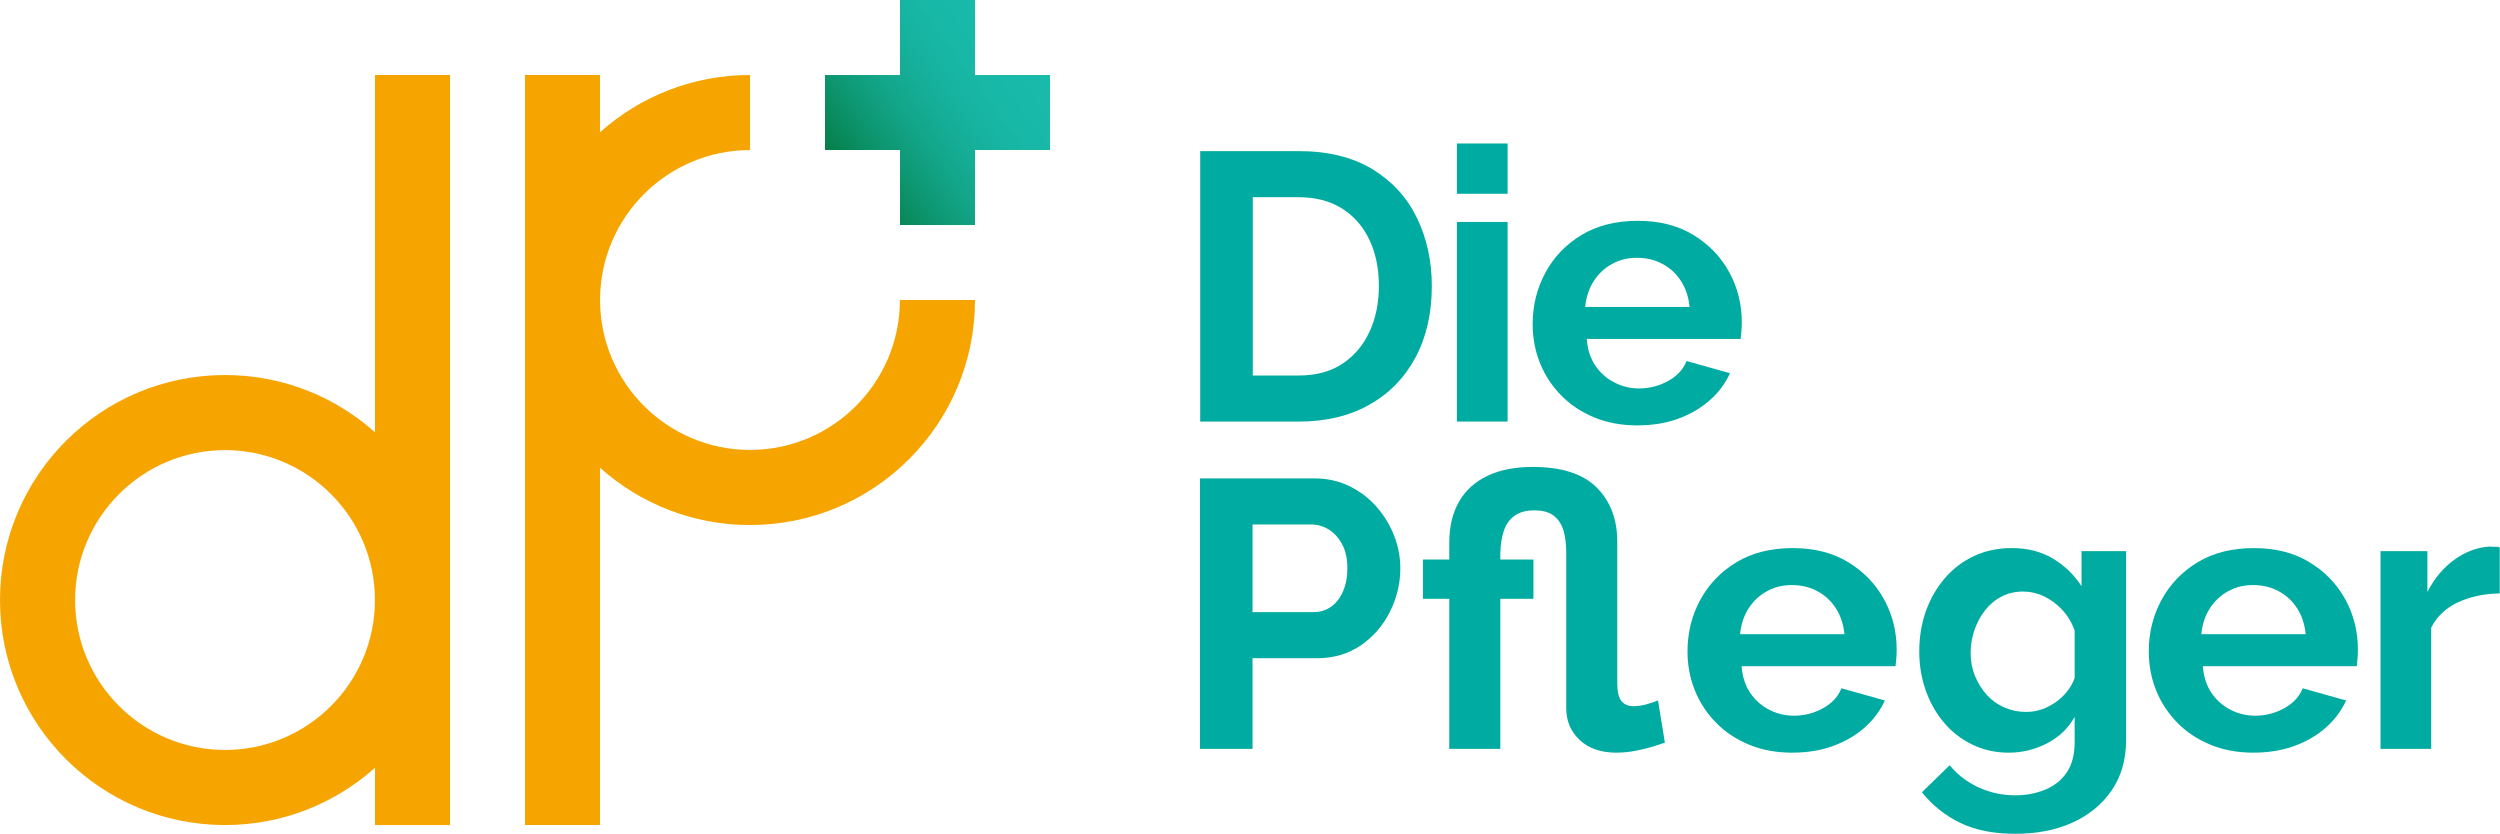
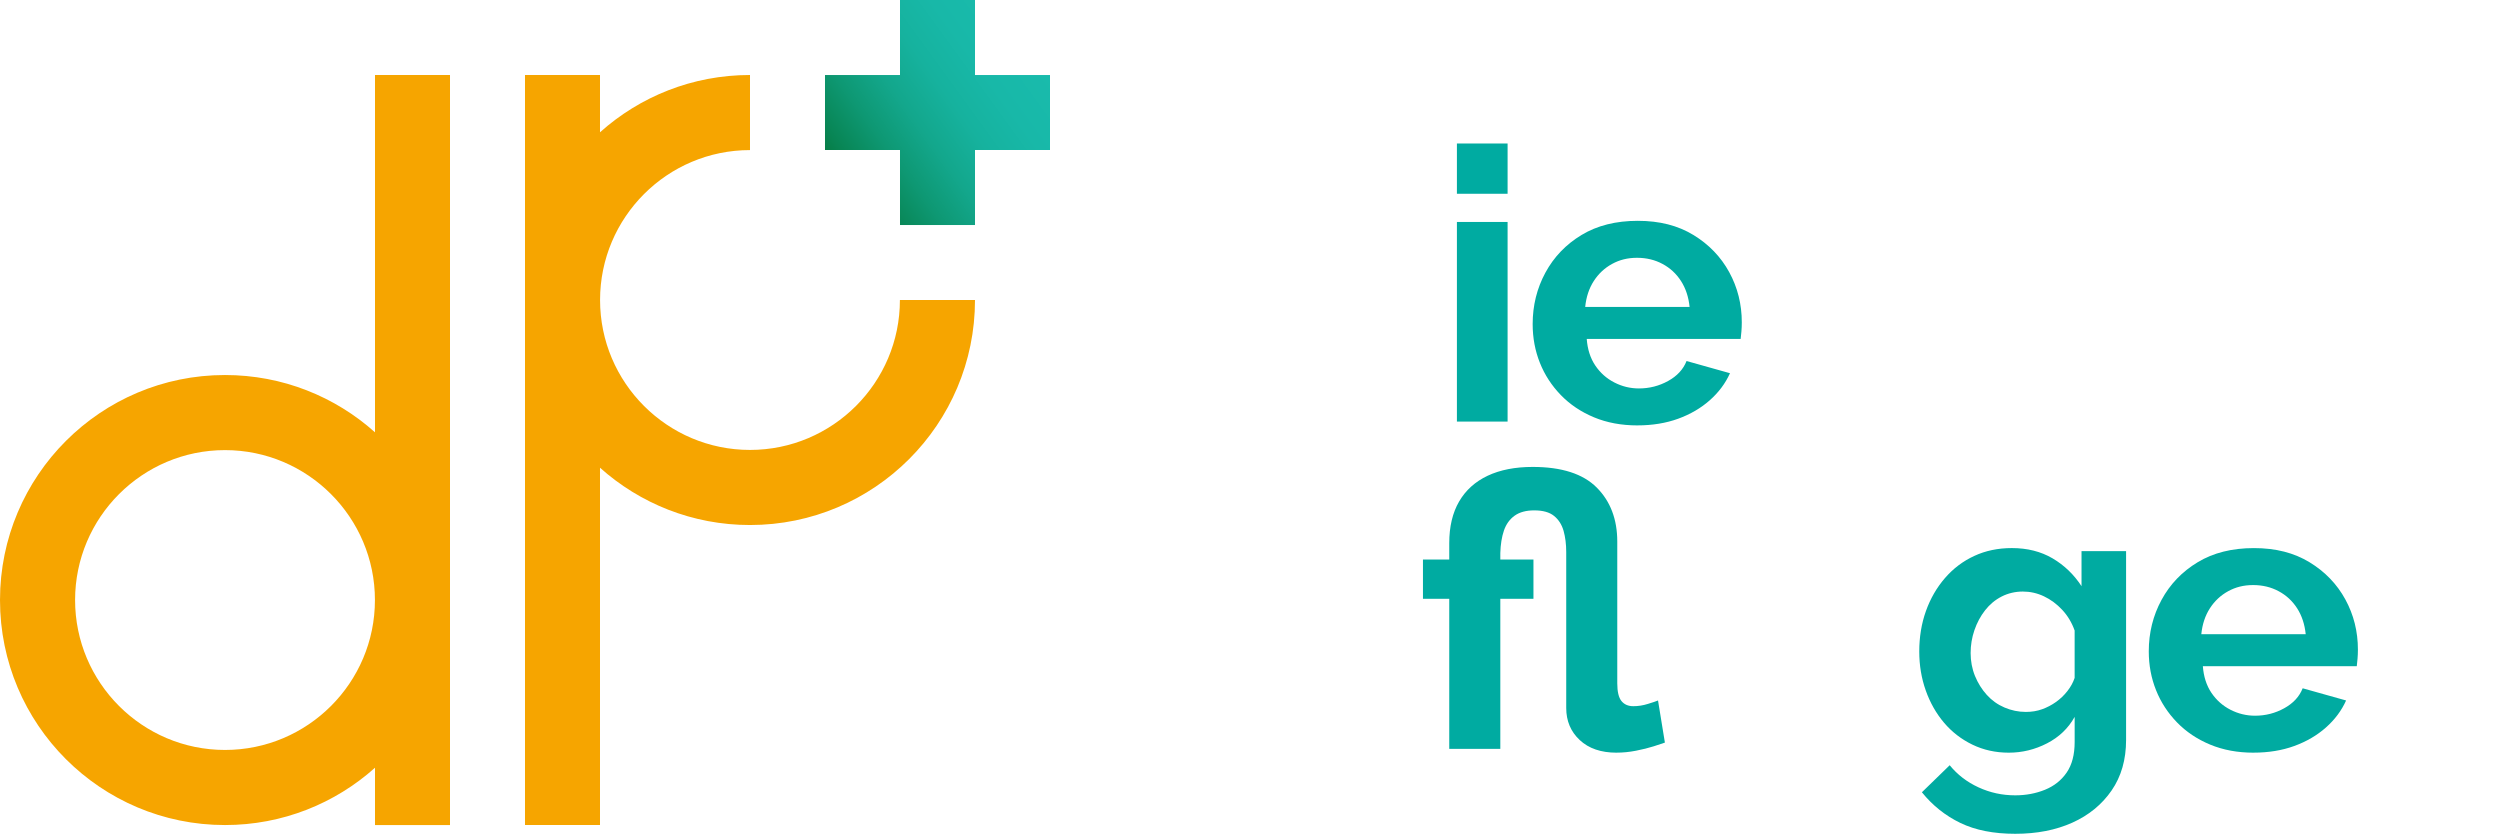
<svg xmlns="http://www.w3.org/2000/svg" width="1103" height="368" viewBox="0 0 1103 368" fill="none">
  <path d="M165.45 33.1V190.74C147.88 175.02 124.69 165.46 99.27 165.46C44.45 165.46 0 209.91 0 264.74C0 319.57 44.45 364.01 99.27 364.01C124.7 364.01 147.88 354.45 165.45 338.73V364.01H198.54V33.1H165.45ZM99.27 330.88C62.8 330.88 33.13 301.21 33.13 264.74C33.13 228.27 62.8 198.59 99.27 198.59C135.74 198.59 165.42 228.26 165.42 264.74C165.42 301.22 135.75 330.88 99.27 330.88" fill="#F6A500" />
  <path d="M430.169 132.37C430.169 187.19 385.719 231.64 330.899 231.64C305.479 231.64 282.289 222.08 264.719 206.36V364H231.629V33.09H264.719V58.37C282.279 42.65 305.479 33.09 330.899 33.09V66.22C294.429 66.22 264.749 95.89 264.749 132.37C264.749 168.85 294.429 198.51 330.899 198.51C367.369 198.51 397.039 168.84 397.039 132.37H430.169Z" fill="#F6A500" />
  <path d="M463.258 33.1V66.18H430.168V99.28H397.078V66.18H363.988V33.1H397.078V0H430.168V33.1H463.258Z" fill="url(#paint0_linear_814_27)" />
-   <path d="M529.529 186V66.67H572.899C585.889 66.67 596.769 69.34 605.509 74.65C614.249 79.97 620.799 87.14 625.169 96.17C629.539 105.19 631.719 115.19 631.719 126.17C631.719 138.27 629.309 148.8 624.489 157.77C619.669 166.74 612.869 173.68 604.069 178.62C595.279 183.55 584.889 186.01 572.899 186.01H529.529V186ZM608.359 126.17C608.359 118.44 606.959 111.63 604.159 105.75C601.359 99.87 597.319 95.28 592.059 91.97C586.789 88.67 580.409 87.01 572.899 87.01H552.729V165.67H572.899C580.629 165.67 587.099 163.93 592.309 160.46C597.519 156.99 601.499 152.28 604.239 146.34C606.989 140.4 608.359 133.68 608.359 126.17" fill="#00ABA1" />
  <path d="M642.789 63.31H665.149V85.49H642.789V63.31ZM642.789 97.93H665.149V186H642.789V97.93Z" fill="#00ABA1" />
  <path d="M722.429 187.69C715.369 187.69 708.989 186.5 703.269 184.12C697.549 181.74 692.679 178.47 688.649 174.31C684.619 170.15 681.529 165.42 679.409 160.1C677.279 154.78 676.209 149.07 676.209 142.97C676.209 134.77 678.089 127.21 681.839 120.28C685.589 113.36 690.909 107.81 697.799 103.66C704.689 99.5 712.949 97.43 722.589 97.43C732.229 97.43 740.289 99.51 747.129 103.67C753.959 107.83 759.229 113.3 762.929 120.07C766.629 126.84 768.479 134.22 768.479 142.21C768.479 143.65 768.419 145.01 768.309 146.28C768.199 147.56 768.079 148.64 767.979 149.53H700.069C700.409 154.13 701.669 158.05 703.849 161.28C706.039 164.51 708.829 167 712.259 168.75C715.669 170.51 719.279 171.38 723.099 171.38C727.689 171.38 731.979 170.29 735.949 168.1C739.929 165.91 742.649 162.98 744.109 159.28L763.269 164.66C761.249 169.14 758.279 173.12 754.359 176.59C750.439 180.06 745.789 182.78 740.409 184.74C735.029 186.7 729.039 187.68 722.429 187.68V187.69ZM699.399 135.41H745.449C744.999 131.03 743.739 127.22 741.669 124C739.589 120.77 736.879 118.25 733.509 116.45C730.149 114.64 726.399 113.74 722.249 113.74C718.099 113.74 714.539 114.64 711.239 116.45C707.929 118.26 705.249 120.78 703.169 124C701.089 127.23 699.829 131.04 699.389 135.41" fill="#00ABA1" />
-   <path d="M529.43 330.4V211.07H580.02C585.51 211.07 590.58 212.19 595.23 214.43C599.88 216.67 603.88 219.7 607.25 223.51C610.61 227.32 613.21 231.58 615.06 236.28C616.9 240.99 617.83 245.81 617.83 250.73C617.83 257.34 616.31 263.7 613.29 269.81C610.26 275.92 605.98 280.88 600.44 284.69C594.89 288.5 588.42 290.41 581.03 290.41H552.62V330.41H529.42L529.43 330.4ZM552.63 270.06H579.52C582.43 270.06 585.01 269.28 587.25 267.7C589.49 266.13 591.25 263.87 592.54 260.9C593.83 257.93 594.47 254.54 594.47 250.73C594.47 246.59 593.72 243.08 592.2 240.23C590.69 237.37 588.73 235.19 586.32 233.67C583.91 232.16 581.3 231.4 578.51 231.4H552.62V270.06H552.63Z" fill="#00ABA1" />
  <path d="M713.199 332.08C706.369 332.08 700.959 330.23 696.979 326.51C692.999 322.8 691.019 318.08 691.019 312.35V243.56C691.019 240.08 690.619 236.96 689.849 234.2C689.059 231.45 687.659 229.25 685.639 227.62C683.629 225.99 680.709 225.18 676.899 225.18C673.309 225.18 670.429 225.96 668.239 227.53C666.059 229.1 664.489 231.29 663.529 234.09C662.579 236.89 662.049 240.2 661.939 244.01V246.87H676.559V264.18H661.939V330.4H639.409V264.18H627.809V246.87H639.409V239.64C639.409 232.36 640.869 226.22 643.779 221.23C646.689 216.25 650.889 212.47 656.389 209.88C661.879 207.3 668.489 206.01 676.219 206.01C688.999 206.01 698.409 209.04 704.459 215.09C710.509 221.14 713.539 229.1 713.539 238.96V301.48C713.539 305.18 714.159 307.78 715.389 309.3C716.619 310.81 718.359 311.57 720.599 311.57C722.839 311.57 724.879 311.24 727.069 310.56C729.259 309.89 730.739 309.39 731.519 309.05L734.549 327.63C733.649 327.97 732.029 328.51 729.679 329.25C727.319 330 724.689 330.65 721.779 331.22C718.869 331.79 716.009 332.07 713.209 332.07" fill="#00ABA1" />
-   <path d="M790.749 332.08C783.689 332.08 777.309 330.89 771.589 328.51C765.869 326.13 760.999 322.86 756.969 318.7C752.939 314.54 749.849 309.81 747.729 304.49C745.599 299.17 744.529 293.46 744.529 287.36C744.529 279.16 746.409 271.6 750.159 264.67C753.919 257.75 759.239 252.2 766.129 248.05C773.019 243.89 781.279 241.82 790.919 241.82C800.559 241.82 808.619 243.9 815.459 248.06C822.289 252.22 827.559 257.69 831.259 264.46C834.959 271.23 836.809 278.61 836.809 286.6C836.809 288.04 836.749 289.4 836.639 290.67C836.529 291.94 836.409 293.03 836.309 293.92H768.399C768.739 298.52 769.999 302.44 772.179 305.67C774.369 308.9 777.159 311.39 780.579 313.14C783.999 314.9 787.609 315.77 791.429 315.77C796.019 315.77 800.309 314.68 804.279 312.49C808.259 310.3 810.979 307.37 812.439 303.67L831.599 309.05C829.579 313.53 826.609 317.51 822.689 320.98C818.769 324.45 814.119 327.17 808.739 329.13C803.359 331.09 797.369 332.07 790.759 332.07L790.749 332.08ZM767.729 279.8H813.779C813.329 275.42 812.069 271.61 809.999 268.39C807.919 265.16 805.209 262.64 801.839 260.84C798.479 259.03 794.729 258.13 790.579 258.13C786.429 258.13 782.869 259.03 779.569 260.84C776.259 262.65 773.579 265.17 771.499 268.39C769.419 271.62 768.159 275.43 767.719 279.8" fill="#00ABA1" />
-   <path d="M886.289 332.08C880.459 332.08 875.109 330.9 870.239 328.54C865.359 326.18 861.189 322.96 857.709 318.86C854.239 314.76 851.549 310.02 849.639 304.63C847.729 299.24 846.779 293.52 846.779 287.45C846.779 281.05 847.759 275.1 849.719 269.6C851.679 264.1 854.479 259.25 858.119 255.04C861.759 250.83 866.069 247.57 871.059 245.27C876.039 242.96 881.559 241.81 887.619 241.81C894.449 241.81 900.439 243.32 905.599 246.35C910.749 249.38 915.009 253.47 918.369 258.62V243.16H938.029V326.47C938.029 335.15 935.899 342.58 931.639 348.76C927.379 354.94 921.609 359.67 914.329 362.95C907.049 366.23 898.649 367.87 889.119 367.87C879.589 367.87 871.529 366.28 864.909 363.08C858.299 359.89 852.639 355.37 847.939 349.55L860.209 337.62C863.579 341.76 867.799 345.02 872.899 347.37C877.999 349.73 883.399 350.9 889.119 350.9C893.829 350.9 898.199 350.08 902.229 348.45C906.269 346.81 909.459 344.28 911.809 340.86C914.169 337.43 915.339 332.94 915.339 327.37V316.28C912.539 321.32 908.469 325.22 903.149 327.96C897.819 330.71 892.199 332.08 886.259 332.08H886.289ZM893.819 314.1C896.399 314.1 898.779 313.71 900.959 312.92C903.149 312.14 905.189 311.07 907.089 309.72C908.989 308.37 910.679 306.77 912.129 304.91C913.589 303.06 914.649 301.12 915.329 299.09V278.19C914.089 274.7 912.269 271.66 909.869 269.08C907.459 266.5 904.769 264.5 901.799 263.1C898.829 261.69 895.719 260.99 892.469 260.99C889.219 260.99 885.999 261.72 883.139 263.18C880.279 264.64 877.849 266.67 875.829 269.25C873.809 271.83 872.239 274.76 871.119 278.02C869.999 281.28 869.439 284.65 869.439 288.14C869.439 291.63 870.079 295.11 871.369 298.25C872.659 301.4 874.399 304.18 876.579 306.59C878.769 309.01 881.369 310.87 884.389 312.16C887.419 313.45 890.549 314.1 893.799 314.1" fill="#00ABA1" />
+   <path d="M886.289 332.08C880.459 332.08 875.109 330.9 870.239 328.54C865.359 326.18 861.189 322.96 857.709 318.86C854.239 314.76 851.549 310.02 849.639 304.63C847.729 299.24 846.779 293.52 846.779 287.45C846.779 281.05 847.759 275.1 849.719 269.6C851.679 264.1 854.479 259.25 858.119 255.04C861.759 250.83 866.069 247.57 871.059 245.27C876.039 242.96 881.559 241.81 887.619 241.81C894.449 241.81 900.439 243.32 905.599 246.35C910.749 249.38 915.009 253.47 918.369 258.62V243.16H938.029V326.47C938.029 335.15 935.899 342.58 931.639 348.76C927.379 354.94 921.609 359.67 914.329 362.95C907.049 366.23 898.649 367.87 889.119 367.87C879.589 367.87 871.529 366.28 864.909 363.08C858.299 359.89 852.639 355.37 847.939 349.55L860.209 337.62C863.579 341.76 867.799 345.02 872.899 347.37C877.999 349.73 883.399 350.9 889.119 350.9C893.829 350.9 898.199 350.08 902.229 348.45C906.269 346.81 909.459 344.28 911.809 340.86C914.169 337.43 915.339 332.94 915.339 327.37V316.28C912.539 321.32 908.469 325.22 903.149 327.96C897.819 330.71 892.199 332.08 886.259 332.08ZM893.819 314.1C896.399 314.1 898.779 313.71 900.959 312.92C903.149 312.14 905.189 311.07 907.089 309.72C908.989 308.37 910.679 306.77 912.129 304.91C913.589 303.06 914.649 301.12 915.329 299.09V278.19C914.089 274.7 912.269 271.66 909.869 269.08C907.459 266.5 904.769 264.5 901.799 263.1C898.829 261.69 895.719 260.99 892.469 260.99C889.219 260.99 885.999 261.72 883.139 263.18C880.279 264.64 877.849 266.67 875.829 269.25C873.809 271.83 872.239 274.76 871.119 278.02C869.999 281.28 869.439 284.65 869.439 288.14C869.439 291.63 870.079 295.11 871.369 298.25C872.659 301.4 874.399 304.18 876.579 306.59C878.769 309.01 881.369 310.87 884.389 312.16C887.419 313.45 890.549 314.1 893.799 314.1" fill="#00ABA1" />
  <path d="M994.259 332.08C987.199 332.08 980.819 330.89 975.099 328.51C969.379 326.13 964.509 322.86 960.479 318.7C956.449 314.54 953.359 309.81 951.239 304.49C949.109 299.17 948.039 293.46 948.039 287.36C948.039 279.16 949.919 271.6 953.669 264.67C957.419 257.75 962.739 252.2 969.629 248.05C976.519 243.89 984.779 241.82 994.419 241.82C1004.06 241.82 1012.12 243.9 1018.96 248.06C1025.79 252.22 1031.06 257.69 1034.76 264.46C1038.46 271.23 1040.31 278.61 1040.31 286.6C1040.31 288.04 1040.25 289.4 1040.14 290.67C1040.03 291.94 1039.91 293.03 1039.81 293.92H971.899C972.239 298.52 973.499 302.44 975.679 305.67C977.869 308.9 980.659 311.39 984.079 313.14C987.499 314.9 991.109 315.77 994.929 315.77C999.519 315.77 1003.81 314.68 1007.78 312.49C1011.76 310.3 1014.48 307.37 1015.94 303.67L1035.1 309.05C1033.08 313.53 1030.11 317.51 1026.19 320.98C1022.27 324.45 1017.62 327.17 1012.24 329.13C1006.86 331.09 1000.87 332.07 994.259 332.07V332.08ZM971.229 279.8H1017.28C1016.83 275.42 1015.57 271.61 1013.5 268.39C1011.42 265.16 1008.71 262.64 1005.34 260.84C1001.98 259.03 998.229 258.13 994.079 258.13C989.929 258.13 986.369 259.03 983.069 260.84C979.759 262.65 977.079 265.17 974.999 268.39C972.919 271.62 971.659 275.43 971.219 279.8" fill="#00ABA1" />
-   <path d="M1102.9 261.82C1095.95 261.93 1089.79 263.25 1084.41 265.77C1079.03 268.29 1075.11 272.02 1072.65 276.95V330.4H1050.29V243.16H1070.97V261.14C1074.1 255.09 1078.11 250.33 1082.98 246.86C1087.86 243.39 1092.98 241.48 1098.36 241.14C1099.48 241.25 1100.38 241.29 1101.04 241.23C1101.72 241.17 1102.33 241.26 1102.89 241.48V261.82H1102.9Z" fill="#00ABA1" />
  <defs>
    <linearGradient id="paint0_linear_814_27" x1="373.268" y1="78.96" x2="453.978" y2="20.32" gradientUnits="userSpaceOnUse">
      <stop stop-color="#067D46" />
      <stop offset="0.06" stop-color="#088554" />
      <stop offset="0.23" stop-color="#0E9873" />
      <stop offset="0.4" stop-color="#13A78C" />
      <stop offset="0.58" stop-color="#16B29E" />
      <stop offset="0.77" stop-color="#18B8A8" />
      <stop offset="1" stop-color="#19BBAC" />
    </linearGradient>
  </defs>
</svg>